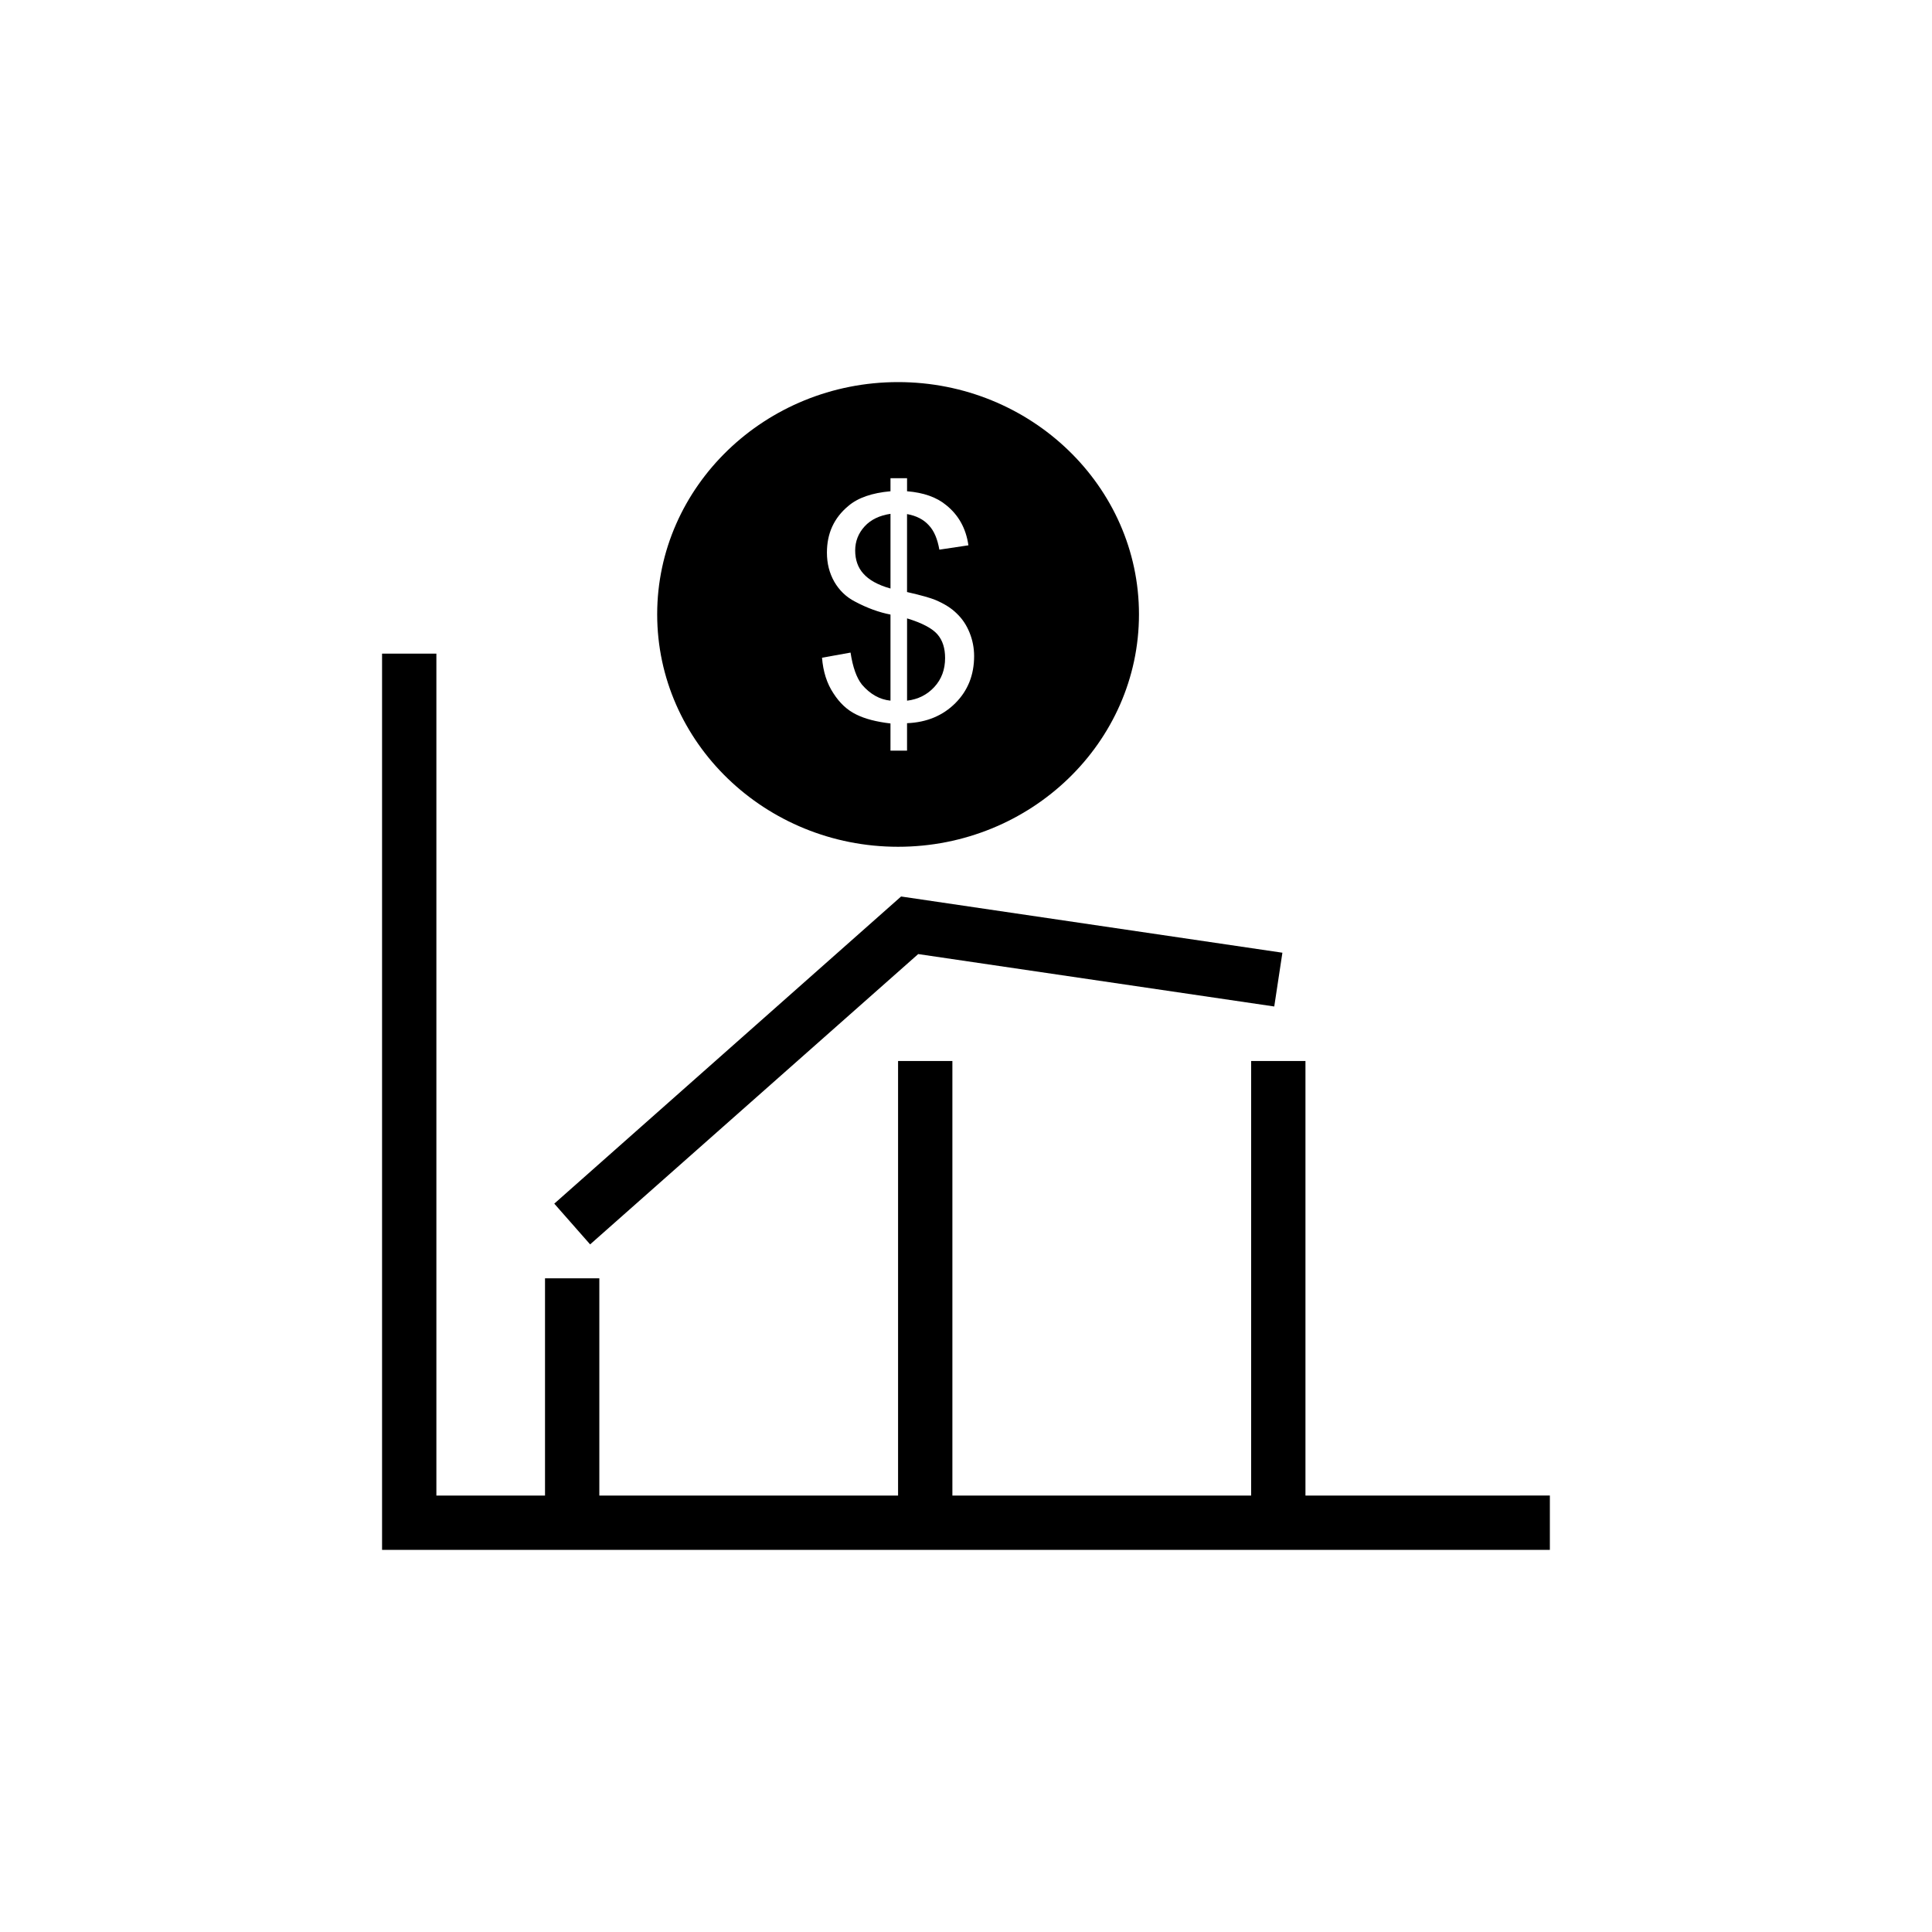
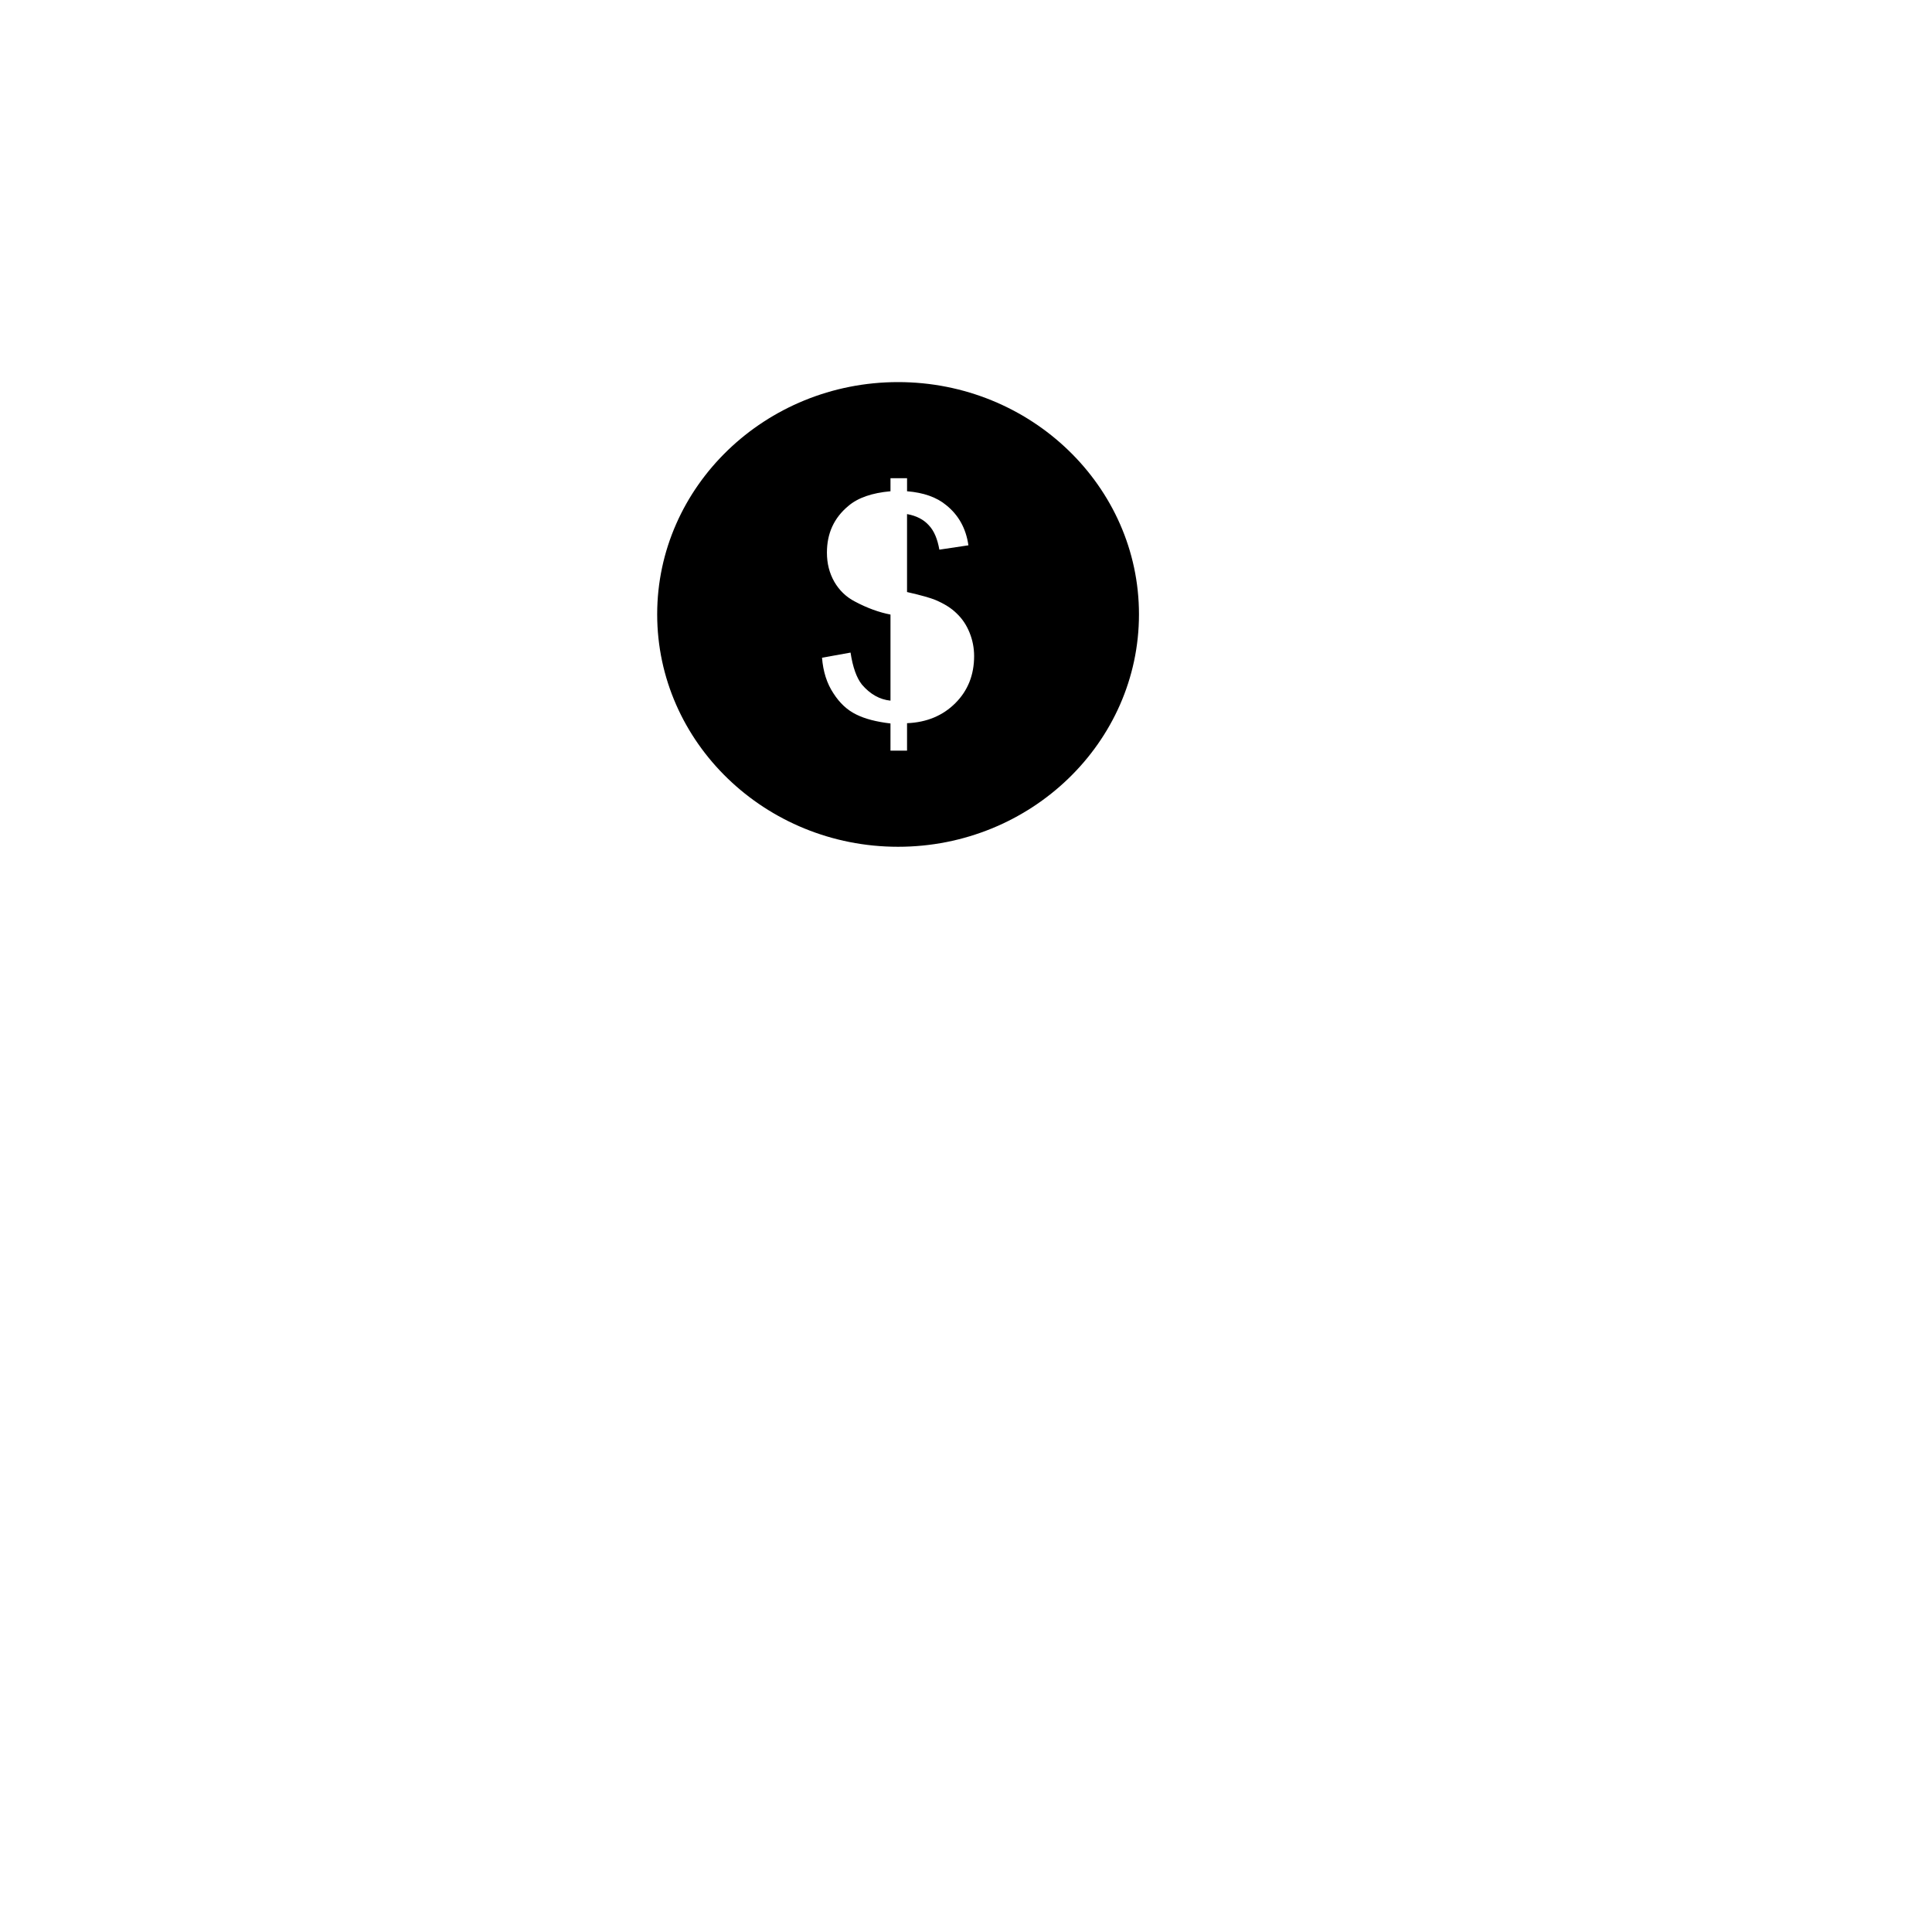
<svg xmlns="http://www.w3.org/2000/svg" fill="#000000" width="800px" height="800px" version="1.1" viewBox="144 144 512 512">
  <g>
-     <path d="m379.99 280.17v19.793c-3.383-0.938-5.758-2.305-7.199-3.957-1.441-1.582-2.16-3.672-2.16-6.117 0-2.445 0.863-4.606 2.519-6.406s3.957-2.883 6.84-3.312z" />
    <path d="m382 245.26c-35.195 0-63.84 27.637-63.84 61.535 0 33.973 28.645 61.609 63.84 61.609 35.195 0 63.84-27.637 63.84-61.609 0-33.898-28.645-61.535-63.84-61.535zm15.188 85.07c-3.309 3.309-7.559 5.109-12.812 5.324v7.269h-4.391v-7.199c-3.742-0.434-6.766-1.223-9.07-2.375-2.375-1.152-4.391-3.023-6.047-5.613-1.727-2.59-2.734-5.758-3.023-9.43l7.562-1.363c0.574 3.812 1.582 6.695 3.023 8.492 2.16 2.519 4.68 3.957 7.559 4.246v-22.816c-3.023-0.578-6.191-1.727-9.43-3.453-2.375-1.223-4.176-3.023-5.469-5.254-1.297-2.305-1.945-4.824-1.945-7.703 0-5.109 1.871-9.211 5.688-12.379 2.519-2.16 6.262-3.453 11.156-3.887v-3.453h4.391v3.453c4.391 0.359 7.844 1.582 10.363 3.672 3.238 2.594 5.254 6.121 5.898 10.652l-7.699 1.152c-0.504-2.809-1.367-4.965-2.809-6.477-1.367-1.512-3.309-2.519-5.758-2.949v20.656c3.812 0.863 6.262 1.586 7.484 2.086 2.375 1.008 4.246 2.16 5.688 3.598 1.512 1.441 2.59 3.094 3.383 5.039 0.793 1.941 1.223 4.031 1.223 6.262 0 4.965-1.652 9.141-4.965 12.449z" />
-     <path d="m394.46 318.39c0 3.023-0.938 5.613-2.879 7.699-1.871 2.016-4.246 3.238-7.199 3.598v-21.809c4.031 1.223 6.695 2.664 8.062 4.246 1.367 1.586 2.016 3.672 2.016 6.266z" />
-     <path d="m489.96 540.34v-115.16h-14.395v115.16h-79.172v-115.16h-14.395v115.16h-79.168v-57.578h-14.395v57.578h-28.789v-223.12h-14.395v237.51h309.48v-14.395z" />
-     <path d="m483.85 396.48-2.16 14.25-94.355-13.891-86.945 76.938-9.5-10.797 91.91-81.398z" />
  </g>
</svg>